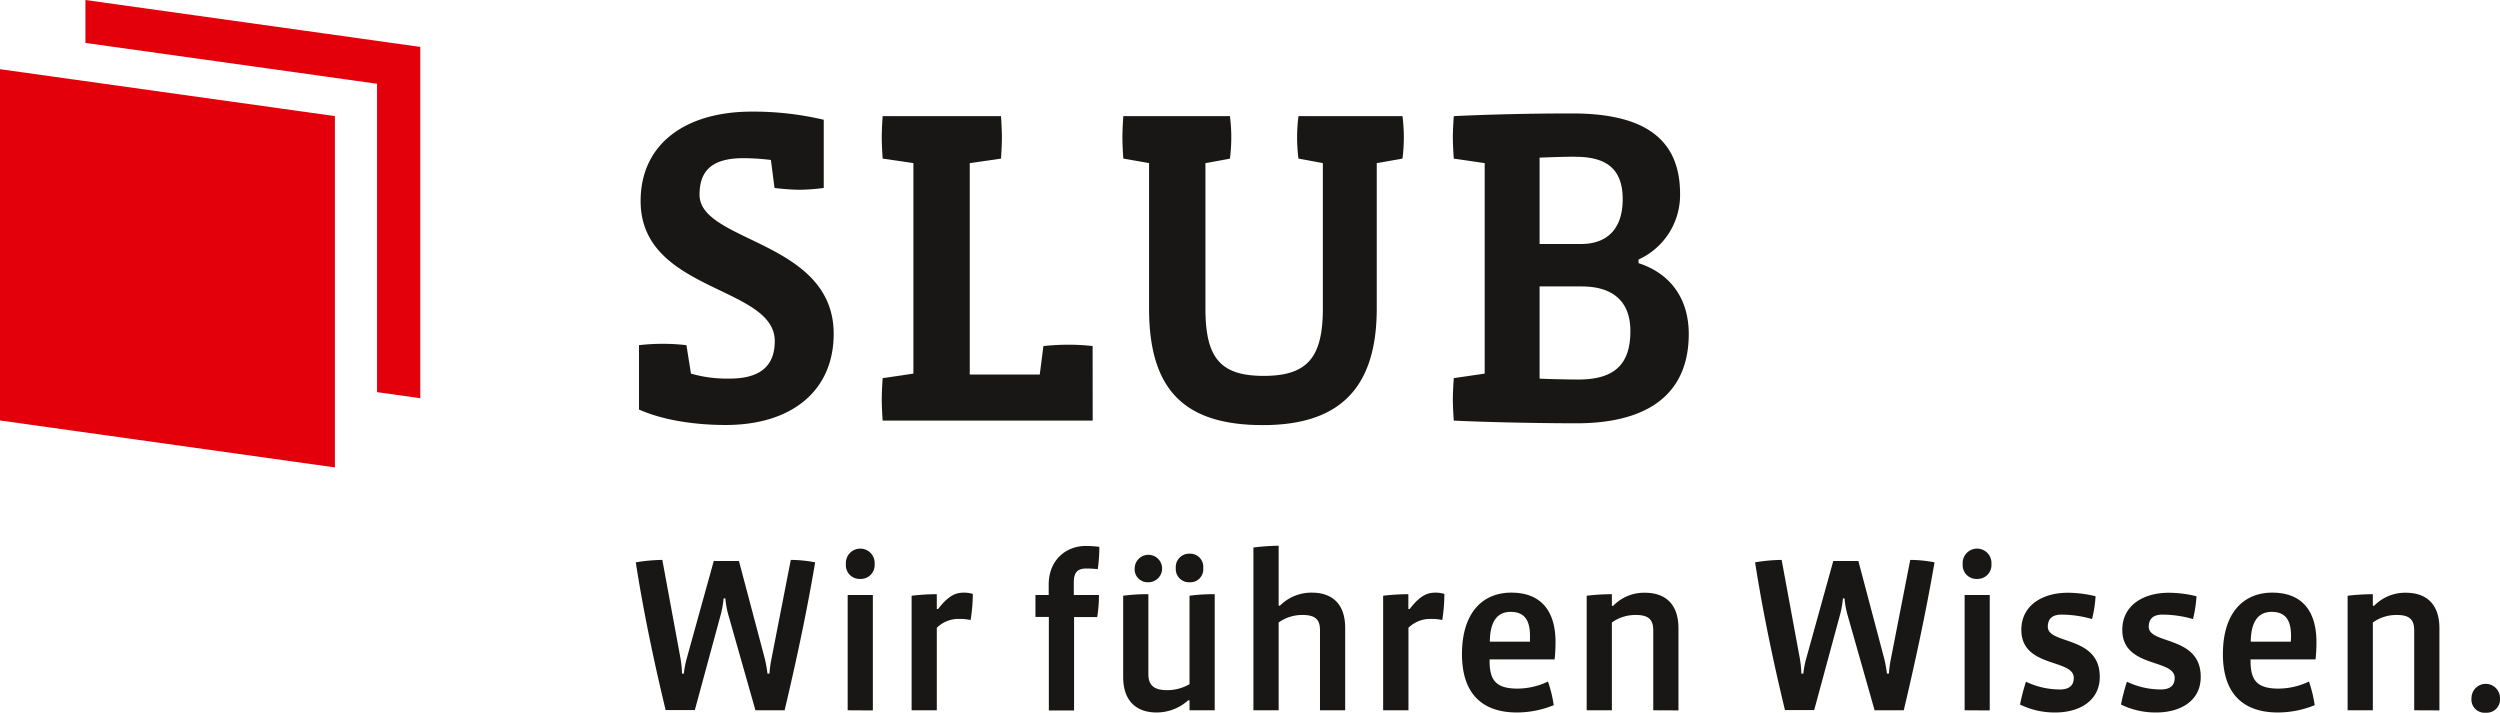
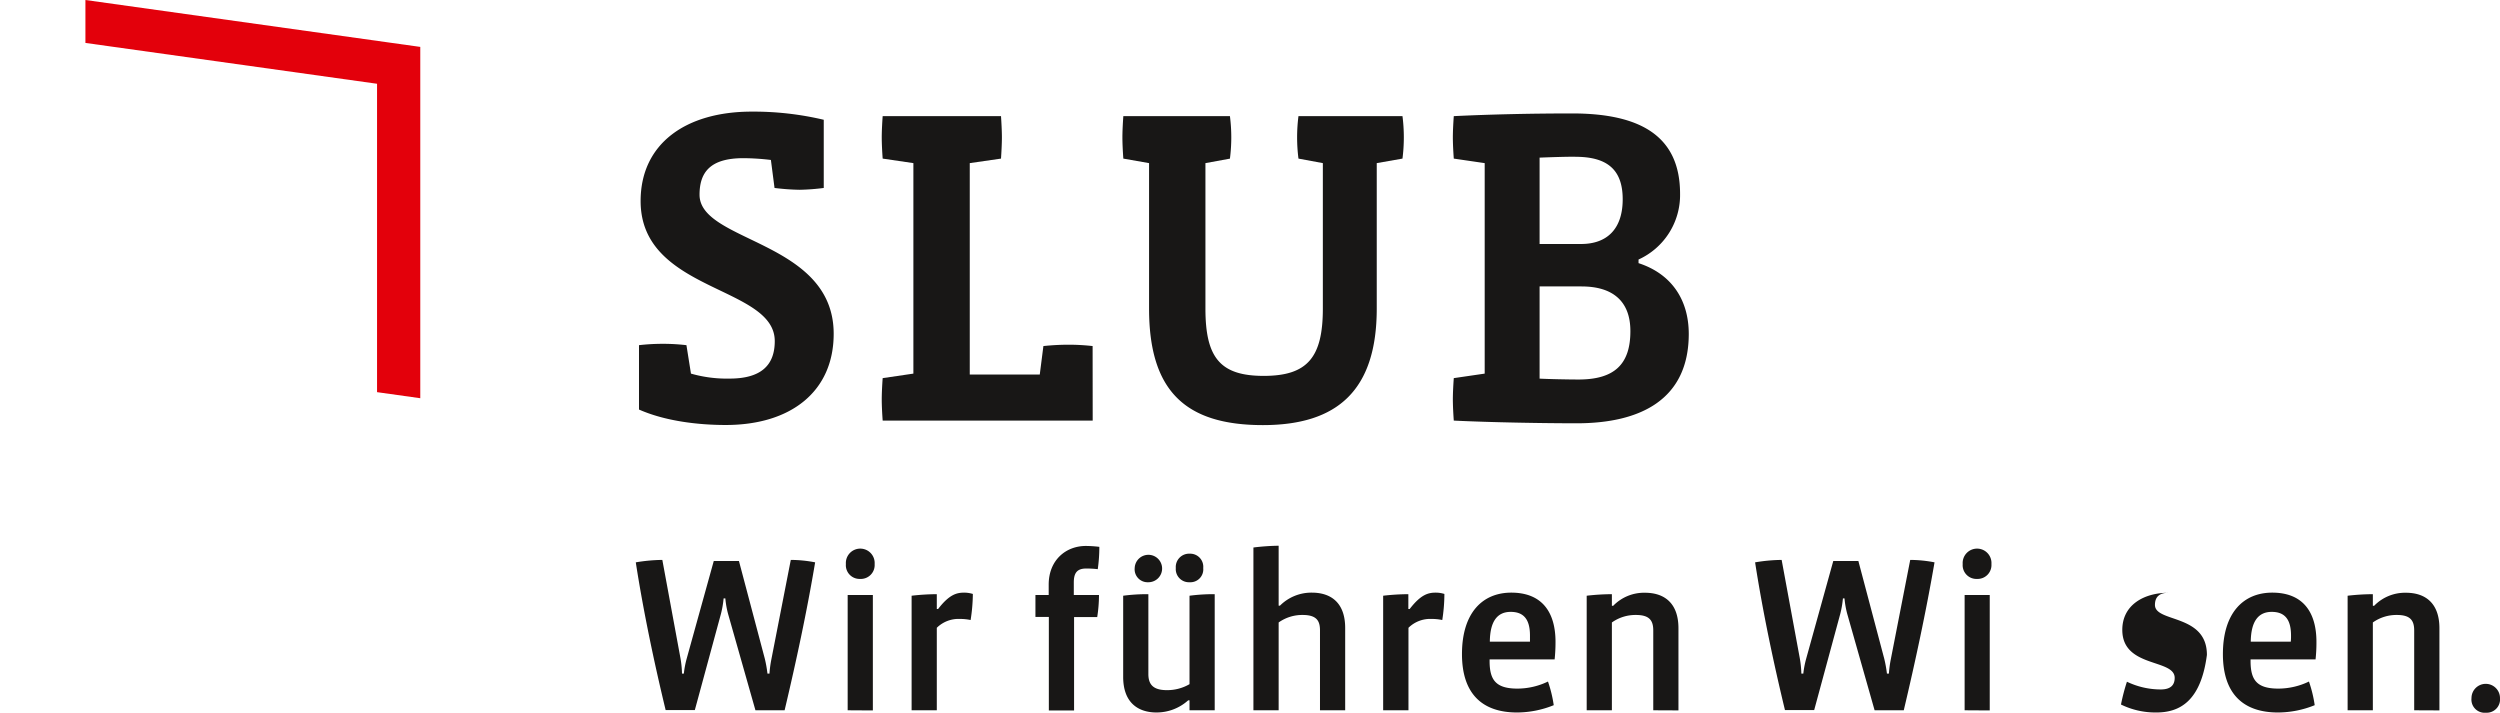
<svg xmlns="http://www.w3.org/2000/svg" viewBox="0 0 647.07 184.47">
  <defs>
    <style>.cls-1{fill:#181716;}.cls-2{fill:#e3000b;}</style>
  </defs>
  <title>Slub</title>
  <g id="Ebene_2" data-name="Ebene 2">
    <g id="Logo_cmyk" data-name="Logo cmyk">
      <path class="cls-1" d="M203.08,183.84h-7.55l-7.1-25a23.28,23.28,0,0,1-.69-3.95h-.45a25.37,25.37,0,0,1-.69,4l-6.76,24.9h-7.55c-3-12.42-5.78-25.64-7.73-38.24a43.82,43.82,0,0,1,6.87-.63l4.69,25.42a26.13,26.13,0,0,1,.4,4H177a24.37,24.37,0,0,1,.74-3.89l7-25.24h6.52l6.7,25.3a32.17,32.17,0,0,1,.68,3.83h.52a29.59,29.59,0,0,1,.52-3.83l5-25.59a33.56,33.56,0,0,1,6.3.63C208.86,158.25,206.06,171.25,203.08,183.84Z" />
      <path class="cls-1" d="M222.6,149.84a3.55,3.55,0,0,1-3.66-3.84,3.73,3.73,0,1,1,7.44,0A3.59,3.59,0,0,1,222.6,149.84Zm-3.2,34V154h6.52v29.88Z" />
      <path class="cls-1" d="M251.22,160.48a12.87,12.87,0,0,0-2.75-.28,8,8,0,0,0-6,2.29v21.35h-6.52V154.19a58.39,58.39,0,0,1,6.52-.4v3.83h.34c3-3.89,4.93-4.23,6.82-4.23a7.73,7.73,0,0,1,2.17.34A44.55,44.55,0,0,1,251.22,160.48Z" />
      <path class="cls-1" d="M284.13,147.32a24.23,24.23,0,0,0-3-.17c-2.35,0-3.2,1.14-3.2,3.6V154h6.52a38,38,0,0,1-.46,5.72H278v24.16h-6.53V159.68H268V154h3.43v-2.69c0-6.3,4.41-10,9.62-10a29,29,0,0,1,3.49.23A40.94,40.94,0,0,1,284.13,147.32Z" />
      <path class="cls-1" d="M307.88,183.84v-2.58h-.34a12.24,12.24,0,0,1-8.19,3.15c-4.58,0-8.64-2.35-8.64-9.22v-21a47.47,47.47,0,0,1,6.52-.4v20.66c0,2.69,1.21,4.18,4.81,4.18a11.48,11.48,0,0,0,5.84-1.55V154.19a47.47,47.47,0,0,1,6.52-.4v30.05Zm-10.7-33.14a3.35,3.35,0,0,1-3.49-3.67,3.55,3.55,0,1,1,3.49,3.67Zm10.7,0a3.4,3.4,0,0,1-3.55-3.67,3.45,3.45,0,0,1,3.61-3.72,3.39,3.39,0,0,1,3.49,3.72A3.34,3.34,0,0,1,307.88,150.7Z" />
      <path class="cls-1" d="M341.65,183.84V163.17c0-2.34-.74-4-4.46-4a10.54,10.54,0,0,0-6.24,1.94v22.73h-6.53V141.71a58.17,58.17,0,0,1,6.53-.46v15.51h.34a11.5,11.5,0,0,1,8.24-3.37c5.1,0,8.64,2.74,8.64,9.15v21.3Z" />
      <path class="cls-1" d="M373.3,160.48a12.8,12.8,0,0,0-2.75-.28,8,8,0,0,0-6,2.29v21.35H358V154.19a58.39,58.39,0,0,1,6.52-.4v3.83h.35c3-3.89,4.92-4.23,6.81-4.23a7.67,7.67,0,0,1,2.17.34A44.55,44.55,0,0,1,373.3,160.48Z" />
      <path class="cls-1" d="M402.38,170.67H385.55v.4c0,4.87,1.55,7.16,7.21,7.16a18.26,18.26,0,0,0,7.9-1.83,33.2,33.2,0,0,1,1.49,6.12,25.39,25.39,0,0,1-9.5,1.89c-9.16,0-14.25-5-14.25-15.11,0-10.76,5.38-15.91,12.76-15.91,7.84,0,11.45,4.92,11.45,12.76A41.6,41.6,0,0,1,402.38,170.67Zm-16.77-4.58H396c0-.34,0-1.26,0-1.6,0-4.23-1.66-6.12-5-6.12S385.66,160.66,385.61,166.09Z" />
      <path class="cls-1" d="M427.91,183.84V163.17c0-2.57-1-4-4.47-4a10.52,10.52,0,0,0-6.24,1.94v22.73h-6.52V154.19a58.39,58.39,0,0,1,6.52-.4v3h.35a11.12,11.12,0,0,1,8.24-3.37c4.63,0,8.64,2.34,8.64,9.21v21.24Z" />
      <path class="cls-1" d="M492.75,183.84H485.2l-7.1-25a23.28,23.28,0,0,1-.69-3.95H477a25.37,25.37,0,0,1-.69,4l-6.75,24.9H462c-3-12.42-5.78-25.64-7.73-38.24a43.82,43.82,0,0,1,6.87-.63l4.69,25.42a26.23,26.23,0,0,1,.41,4h.51a24.42,24.42,0,0,1,.75-3.89l7-25.24H481l6.7,25.3a32.24,32.24,0,0,1,.69,3.83h.51a29.59,29.59,0,0,1,.52-3.83l5-25.59a33.54,33.54,0,0,1,6.29.63C498.53,158.25,495.73,171.25,492.75,183.84Z" />
      <path class="cls-1" d="M511.71,149.84A3.56,3.56,0,0,1,508,146a3.73,3.73,0,1,1,7.44,0A3.59,3.59,0,0,1,511.71,149.84Zm-3.21,34V154H515v29.88Z" />
-       <path class="cls-1" d="M532,184.41a20.29,20.29,0,0,1-9.16-2.06,51.54,51.54,0,0,1,1.54-5.9,20.31,20.31,0,0,0,8.76,2c2.58,0,3.61-1.15,3.61-3,0-5-13.57-2.51-13.57-12.42,0-6.46,5.61-9.61,12-9.61a30.28,30.28,0,0,1,7.21.91,31.36,31.36,0,0,1-.91,5.9,28.81,28.81,0,0,0-7.9-1.15c-2.4,0-3.55,1.09-3.55,3.15,0,4.64,13.45,2.23,13.45,12.94C543.47,181.6,537.92,184.41,532,184.41Z" />
-       <path class="cls-1" d="M558.12,184.41a20.28,20.28,0,0,1-9.15-2.06,49.56,49.56,0,0,1,1.54-5.9,20.31,20.31,0,0,0,8.76,2c2.57,0,3.6-1.15,3.6-3,0-5-13.56-2.51-13.56-12.42,0-6.46,5.61-9.61,12-9.61a30.28,30.28,0,0,1,7.21.91,33.08,33.08,0,0,1-.91,5.9,28.81,28.81,0,0,0-7.9-1.15c-2.41,0-3.55,1.09-3.55,3.15,0,4.64,13.45,2.23,13.45,12.94C569.63,181.6,564.08,184.41,558.12,184.41Z" />
+       <path class="cls-1" d="M558.12,184.41a20.28,20.28,0,0,1-9.15-2.06,49.56,49.56,0,0,1,1.54-5.9,20.31,20.31,0,0,0,8.76,2c2.57,0,3.6-1.15,3.6-3,0-5-13.56-2.51-13.56-12.42,0-6.46,5.61-9.61,12-9.61c-2.41,0-3.55,1.09-3.55,3.15,0,4.64,13.45,2.23,13.45,12.94C569.63,181.6,564.08,184.41,558.12,184.41Z" />
      <path class="cls-1" d="M599.33,170.67H582.51v.4c0,4.87,1.54,7.16,7.21,7.16a18.3,18.3,0,0,0,7.9-1.83,33.2,33.2,0,0,1,1.49,6.12,25.44,25.44,0,0,1-9.51,1.89c-9.15,0-14.25-5-14.25-15.11,0-10.76,5.38-15.91,12.77-15.91,7.84,0,11.44,4.92,11.44,12.76A39.22,39.22,0,0,1,599.33,170.67Zm-16.77-4.58h10.36a14.26,14.26,0,0,0,.06-1.6c0-4.23-1.66-6.12-5-6.12S582.62,160.66,582.56,166.09Z" />
      <path class="cls-1" d="M624.86,183.84V163.17c0-2.57-1-4-4.46-4a10.52,10.52,0,0,0-6.24,1.94v22.73h-6.53V154.19a58.72,58.72,0,0,1,6.53-.4v3h.34a11.16,11.16,0,0,1,8.25-3.37c4.63,0,8.64,2.34,8.64,9.21v21.24Z" />
      <path class="cls-1" d="M643.41,184.47a3.42,3.42,0,0,1-3.72-3.78,3.69,3.69,0,1,1,7.38,0A3.46,3.46,0,0,1,643.41,184.47Z" />
      <polygon class="cls-2" points="22.11 0 22.11 11.11 97.59 21.68 97.59 101.5 108.78 103.07 108.78 12.14 22.11 0" />
-       <polygon class="cls-2" points="0 108.83 86.68 120.98 86.68 30.05 0 17.91 0 108.83" />
      <path class="cls-1" d="M187.84,110c-7.13,0-15.67-1-22.45-4V89.34a53.16,53.16,0,0,1,6.08-.35,52.21,52.21,0,0,1,6.2.35l1.17,7.36a33.82,33.82,0,0,0,10,1.29c8.07,0,11.69-3.39,11.69-9.7,0-14.39-34.72-12.63-34.72-36.25,0-14.85,11.69-23.15,28.76-23.15A79.08,79.08,0,0,1,213.21,31V48.65a55.82,55.82,0,0,1-6.2.47,59.91,59.91,0,0,1-6.54-.47l-.94-7.25a61.7,61.7,0,0,0-7.13-.46c-8.54,0-11.34,3.62-11.34,9.46,0,12.4,34.72,11.81,34.72,36C215.78,101.26,204.79,110,187.84,110Z" />
      <path class="cls-1" d="M282.82,108.86H228.46c-.12-1.64-.24-3.86-.24-5.49s.12-3.86.24-5.5l7.95-1.17V42.22l-7.95-1.17c-.12-1.63-.24-3.86-.24-5.49s.12-3.86.24-5.5h30.63c.11,1.64.23,3.86.23,5.5s-.12,3.86-.23,5.49L251,42.22V96.94h18.12l.94-7.37a62.3,62.3,0,0,1,6.54-.35,55.88,55.88,0,0,1,6.2.35Z" />
      <path class="cls-1" d="M363,41.05l-6.66,1.17V79.87c0,21.16-10.18,30.16-29.47,30.16-20.22,0-29.46-9-29.46-30.16V42.22l-6.66-1.17c-.12-1.63-.24-3.86-.24-5.49s.12-3.86.24-5.5h27.59a43.31,43.31,0,0,1,0,11L312,42.22V79.87c0,12.62,3.74,17.42,15.08,17.42s15.31-4.8,15.31-17.42V42.22l-6.31-1.17a43.31,43.31,0,0,1,0-11H363a43.31,43.31,0,0,1,0,11Z" />
      <path class="cls-1" d="M408.08,109.56c-8.18,0-22.33-.23-31.8-.7-.12-1.64-.24-3.86-.24-5.49s.12-3.86.24-5.5l8-1.17V42.22l-8-1.17c-.12-1.63-.24-3.86-.24-5.49s.12-3.86.24-5.5c9.7-.47,20.58-.7,30.63-.7,18,0,27.94,6.08,27.94,20.81a18.34,18.34,0,0,1-10.75,17v.94c8.3,2.69,13,9.23,13,18.35C437.07,103.37,424.68,109.56,408.08,109.56Zm-.35-69c-2.46,0-6.32.12-9.24.24V63.15h10.76c6.55,0,10.75-3.74,10.75-11.58S415.8,40.58,407.73,40.58Zm1.64,33.56H398.49V98c2.22.12,7.48.23,10.06.23,9.23,0,13.44-3.86,13.44-12.51C422,77.76,417.2,74.14,409.37,74.14Z" />
    </g>
  </g>
</svg>